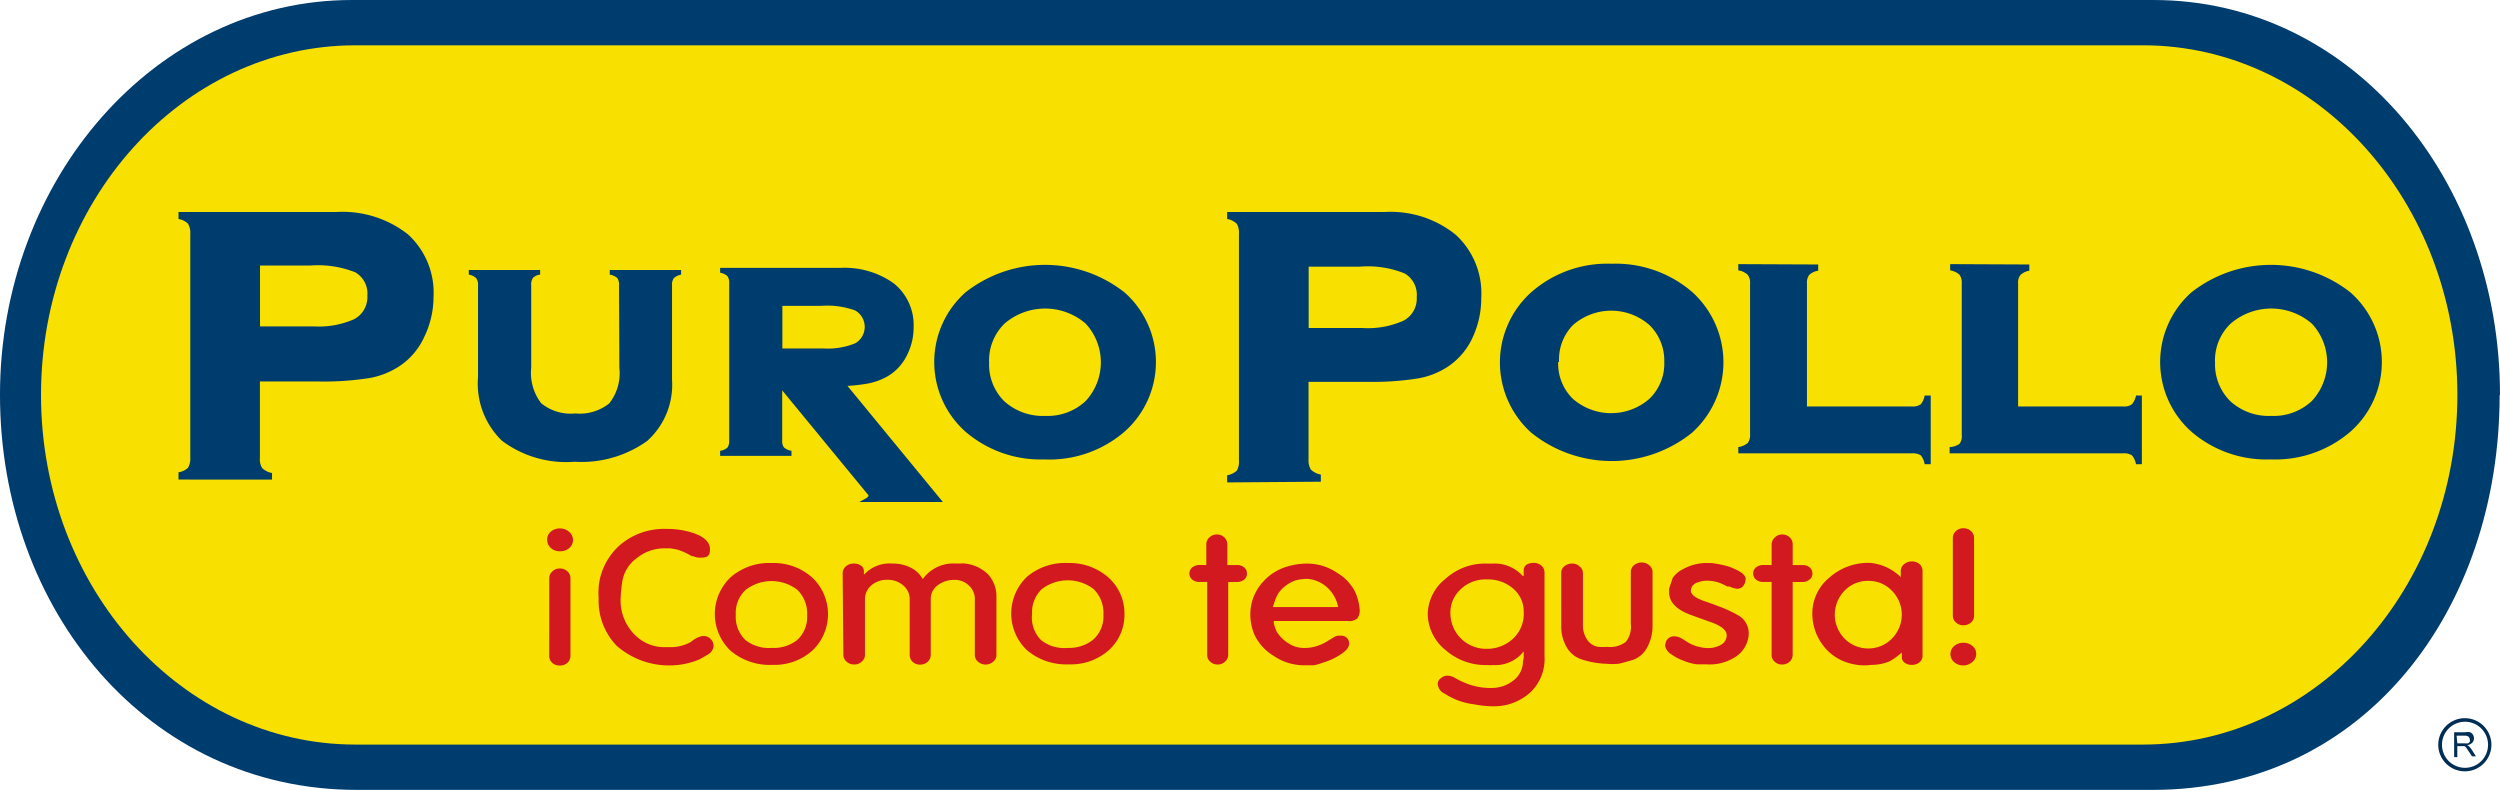
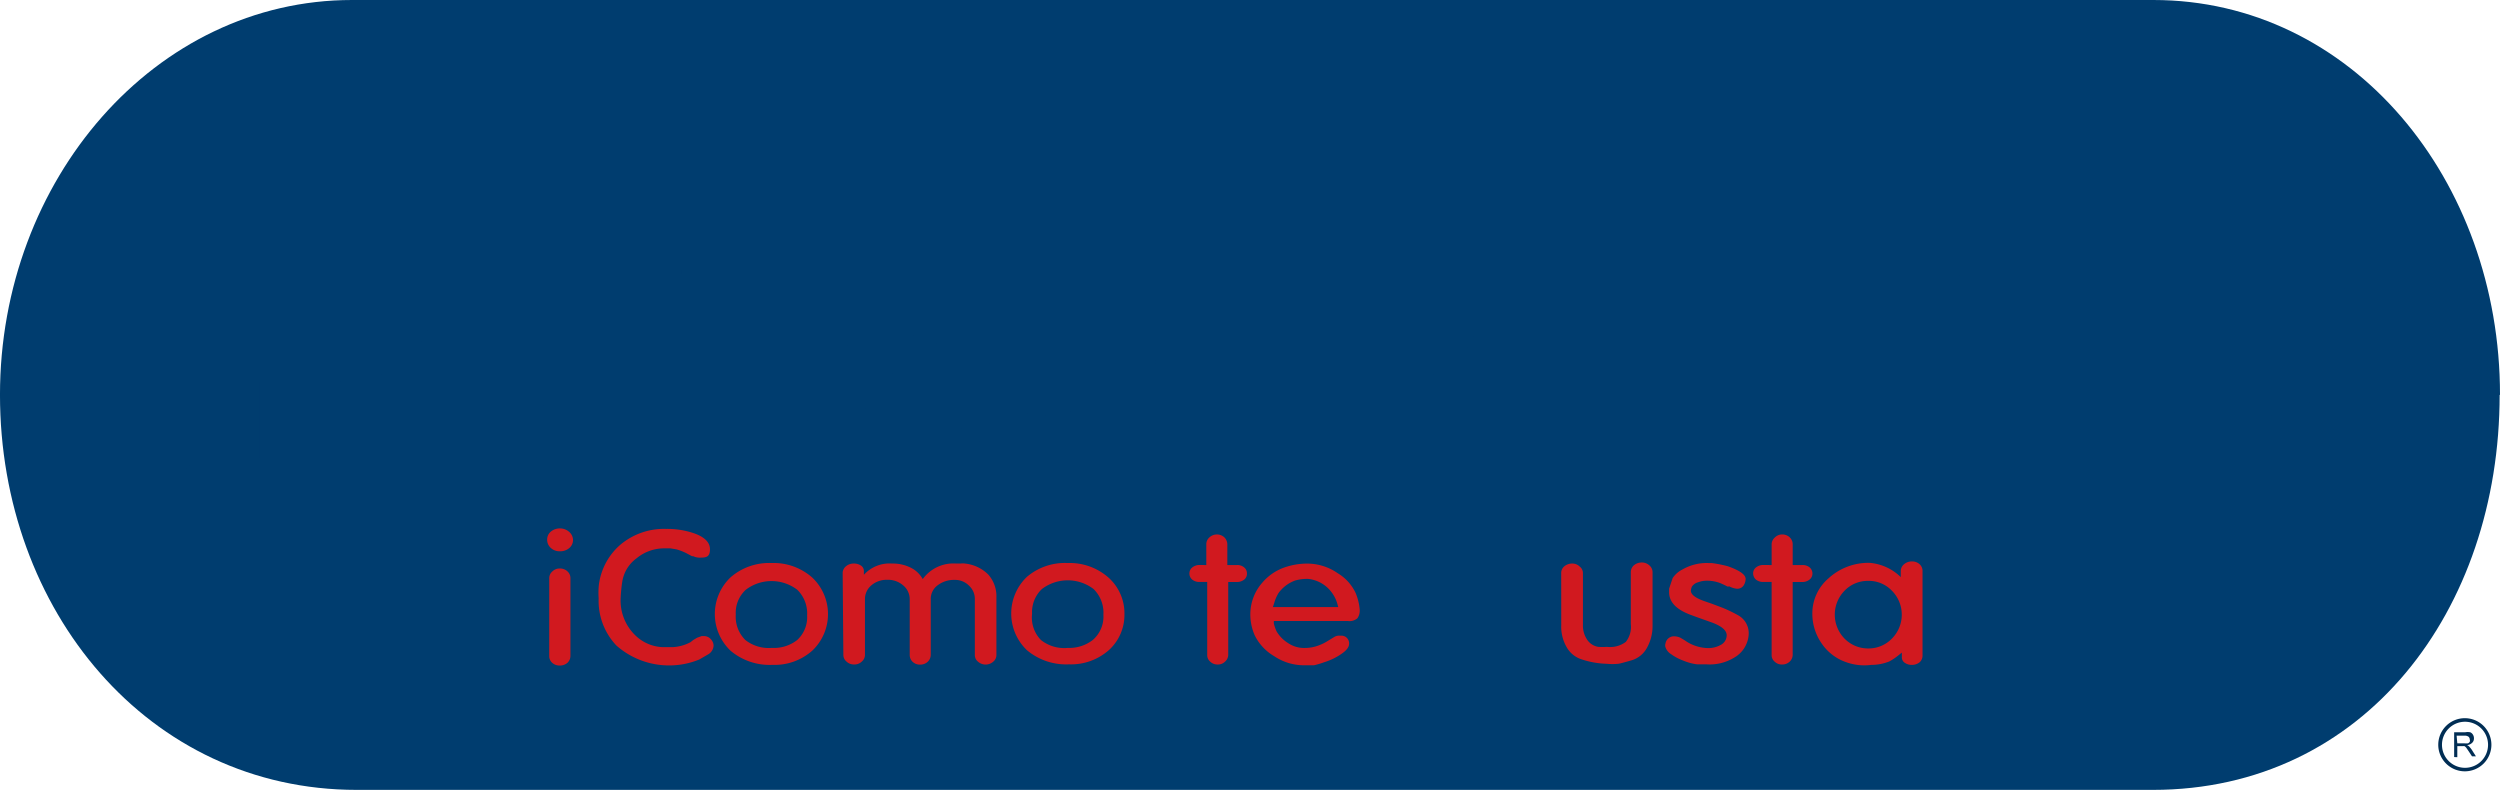
<svg xmlns="http://www.w3.org/2000/svg" viewBox="0 0 206.225 65.157">
  <defs>
    <style>
      .cls-1 {
        fill: #003d6f;
      }

      .cls-2 {
        fill: #f8e000;
      }

      .cls-3 {
        fill: #d1191f;
      }

      .cls-4 {
        fill: #002d54;
      }
    </style>
  </defs>
  <g id="puropollo" transform="translate(-10.131 -17.11)">
    <path id="Path_223" data-name="Path 223" class="cls-1" d="M216.326,49.681c0,17.757-11.166,32.586-28.6,32.586H39.553c-17.212,0-29.423-14.829-29.423-32.586h0c0-17.742,12.784-32.571,29.04-32.571H187.756c16.4,0,28.6,14.829,28.6,32.571Z" />
-     <path id="Path_224" data-name="Path 224" class="cls-2" d="M211.756,48.484c0,15.947-11.607,28.849-25.936,28.849H38.366c-14.314,0-25.936-12.9-25.936-28.849h0c0-15.918,11.622-28.834,25.936-28.834H185.819C200.148,19.65,211.756,32.567,211.756,48.484Z" transform="translate(1.084 1.197)" />
    <path id="Path_225" data-name="Path 225" class="cls-1" d="M20.14,51.072v-.6a1.471,1.471,0,0,0,.78-.368,1.471,1.471,0,0,0,.191-.853V30.814a1.471,1.471,0,0,0-.191-.853,1.471,1.471,0,0,0-.78-.382V29H33.174a8.724,8.724,0,0,1,5.885,1.839,6.5,6.5,0,0,1,2.118,5.164,7.547,7.547,0,0,1-.765,3.3,5.723,5.723,0,0,1-1.957,2.354,6.635,6.635,0,0,1-2.5,1.03,23.979,23.979,0,0,1-4.3.294h-4.8v6.326a1.309,1.309,0,0,0,.191.824,1.574,1.574,0,0,0,.809.4v.544Zm6.723-17.654v5.017h4.413a7.164,7.164,0,0,0,3.369-.6A2.06,2.06,0,0,0,35.719,35.9a2.03,2.03,0,0,0-1-1.927,8.4,8.4,0,0,0-3.678-.559Z" transform="translate(4.716 5.597)" />
    <path id="Path_226" data-name="Path 226" class="cls-1" d="M48.812,33.53a.927.927,0,0,0-.147-.618,1.206,1.206,0,0,0-.618-.28V32.25h5.885v.382a1.148,1.148,0,0,0-.6.294.912.912,0,0,0-.147.6V41.3a6.223,6.223,0,0,1-2.045,5.046,9.3,9.3,0,0,1-5.988,1.721,8.827,8.827,0,0,1-6-1.736,6.547,6.547,0,0,1-1.971-5.237V33.53a.912.912,0,0,0-.162-.618,1.147,1.147,0,0,0-.6-.28V32.25h5.885v.382a.956.956,0,0,0-.588.265.971.971,0,0,0-.147.633V40.3a4.119,4.119,0,0,0,.824,2.942,3.84,3.84,0,0,0,2.81.839,3.9,3.9,0,0,0,2.8-.824,4.031,4.031,0,0,0,.839-2.942Z" transform="translate(12.382 7.133)" />
    <path id="Path_227" data-name="Path 227" class="cls-1" d="M71.644,48.01a9.518,9.518,0,0,1-6.561-2.295,7.694,7.694,0,0,1,0-11.475,10.607,10.607,0,0,1,13.137,0,7.665,7.665,0,0,1,0,11.475,9.5,9.5,0,0,1-6.576,2.3Zm-4.6-8.018a4.266,4.266,0,0,0,1.25,3.222,4.737,4.737,0,0,0,3.384,1.206A4.59,4.59,0,0,0,75,43.2a4.693,4.693,0,0,0,0-6.4,5.134,5.134,0,0,0-6.679,0,4.252,4.252,0,0,0-1.28,3.192Z" transform="translate(24.681 6.997)" />
    <path id="Path_228" data-name="Path 228" class="cls-1" d="M78.94,51.308v-.588a1.574,1.574,0,0,0,.794-.382,1.471,1.471,0,0,0,.177-.853V30.815a1.471,1.471,0,0,0-.177-.839,1.471,1.471,0,0,0-.794-.4v-.574H91.9a8.547,8.547,0,0,1,5.885,1.868A6.547,6.547,0,0,1,99.9,36.067a7.68,7.68,0,0,1-.691,3.237,5.8,5.8,0,0,1-1.957,2.383,6.532,6.532,0,0,1-2.5,1.03,23.862,23.862,0,0,1-4.3.294h-4.8v6.414a1.471,1.471,0,0,0,.191.824,1.618,1.618,0,0,0,.824.412v.588Zm6.723-17.8v5.061h4.413a7.209,7.209,0,0,0,3.442-.618,2.06,2.06,0,0,0,1.059-1.942,2.03,2.03,0,0,0-1-1.942,8.106,8.106,0,0,0-3.663-.559Z" transform="translate(32.42 5.597)" />
-     <path id="Path_229" data-name="Path 229" class="cls-1" d="M103.452,31.9a9.68,9.68,0,0,1,6.62,2.31,7.812,7.812,0,0,1,0,11.637,10.578,10.578,0,0,1-13.24,0,7.782,7.782,0,0,1,0-11.607,9.489,9.489,0,0,1,6.62-2.339Zm-4.413,8.106a4.075,4.075,0,0,0,1.206,3.031,4.8,4.8,0,0,0,6.326,0,4.031,4.031,0,0,0,1.221-3.031,4.09,4.09,0,0,0-1.221-3.045,4.781,4.781,0,0,0-6.311,0,4.046,4.046,0,0,0-1.147,3.045Z" transform="translate(39.625 6.966)" />
    <path id="Path_230" data-name="Path 230" class="cls-1" d="M114.191,31.949v.515a1.368,1.368,0,0,0-.75.353,1.118,1.118,0,0,0-.177.721V43.66h8.65a1.147,1.147,0,0,0,.736-.177,1.574,1.574,0,0,0,.324-.721h.5v5.664h-.5a1.559,1.559,0,0,0-.324-.736,1.265,1.265,0,0,0-.736-.162H107.6v-.515a1.618,1.618,0,0,0,.78-.338,1.074,1.074,0,0,0,.191-.706V33.509a1.03,1.03,0,0,0-.206-.721,1.471,1.471,0,0,0-.765-.353V31.92Z" transform="translate(45.923 6.978)" />
    <path id="Path_231" data-name="Path 231" class="cls-1" d="M126.026,31.949v.515a1.368,1.368,0,0,0-.736.353,1.03,1.03,0,0,0-.191.721V43.66h8.665a1.089,1.089,0,0,0,.721-.177,1.559,1.559,0,0,0,.338-.721h.485v5.664h-.485a1.545,1.545,0,0,0-.338-.736,1.206,1.206,0,0,0-.721-.162H119.45v-.515a1.545,1.545,0,0,0,.809-.265.986.986,0,0,0,.191-.706V33.509a1.118,1.118,0,0,0-.191-.721,1.471,1.471,0,0,0-.765-.353V31.92Z" transform="translate(51.506 6.978)" />
    <path id="Path_232" data-name="Path 232" class="cls-1" d="M140.384,48.01a9.474,9.474,0,0,1-6.561-2.295,7.694,7.694,0,0,1,0-11.475,10.607,10.607,0,0,1,13.137,0,7.665,7.665,0,0,1,0,11.475,9.518,9.518,0,0,1-6.576,2.295Zm-4.6-8.018a4.281,4.281,0,0,0,1.265,3.222,4.693,4.693,0,0,0,3.369,1.206,4.59,4.59,0,0,0,3.34-1.221,4.664,4.664,0,0,0,0-6.4,5.134,5.134,0,0,0-6.679,0A4.207,4.207,0,0,0,135.779,39.992Z" transform="translate(57.067 6.997)" />
    <path id="Path_233" data-name="Path 233" class="cls-1" d="M61.014,41.872q.739-.045,1.471-.162a5.266,5.266,0,0,0,1.986-.721A4.134,4.134,0,0,0,65.942,39.3a5.075,5.075,0,0,0,.53-2.31,4.413,4.413,0,0,0-1.633-3.575,6.988,6.988,0,0,0-4.413-1.28H50.51v.4a1.206,1.206,0,0,1,.6.28.912.912,0,0,1,.147.588V46.374a.942.942,0,0,1-.147.588,1.221,1.221,0,0,1-.6.265v.412h5.885v-.412a1.339,1.339,0,0,1-.618-.28.868.868,0,0,1-.147-.574V42.24l7.091,8.621c.147.177-.368.368-.721.588h6.885Zm-5.37-6.605h3.207a6.723,6.723,0,0,1,2.8.382,1.559,1.559,0,0,1,0,2.707,6.032,6.032,0,0,1-2.619.427H55.644Z" transform="translate(19.025 7.073)" />
    <g id="Group_100" data-name="Group 100" transform="translate(55.265 60.685)">
      <path id="Path_234" data-name="Path 234" class="cls-3" d="M41.884,46.74a1.118,1.118,0,0,1,.736.28.9.9,0,0,1,.324.662.868.868,0,0,1-.309.677,1.133,1.133,0,0,1-.78.265,1.059,1.059,0,0,1-.75-.28.9.9,0,0,1-.294-.677A.839.839,0,0,1,41.119,47,1.147,1.147,0,0,1,41.884,46.74Zm-.9,4.1a.721.721,0,0,1,.265-.559.824.824,0,0,1,.6-.235.883.883,0,0,1,.633.235.736.736,0,0,1,.25.559v6.414a.794.794,0,0,1-.25.574.942.942,0,0,1-.633.221.883.883,0,0,1-.618-.221.736.736,0,0,1-.25-.559Z" transform="translate(-40.81 -46.725)" />
      <path id="Path_235" data-name="Path 235" class="cls-3" d="M43.72,51.39a5.252,5.252,0,0,1,1.751-3.3,5.59,5.59,0,0,1,3.81-1.324,6.8,6.8,0,0,1,2.221.338c.927.309,1.383.765,1.383,1.339s-.235.691-.75.691a1.251,1.251,0,0,1-.633-.118h-.1l-.441-.235a4.575,4.575,0,0,0-.824-.324l-.515-.088h-.5a3.575,3.575,0,0,0-2.295.824,2.942,2.942,0,0,0-1.177,1.927,12.592,12.592,0,0,0-.132,1.324,4,4,0,0,0,1.339,3.222,3.413,3.413,0,0,0,2.383.853h.574a3.5,3.5,0,0,0,1.471-.412l.221-.177.324-.191.368-.132h.177a.736.736,0,0,1,.574.25.794.794,0,0,1,.235.53.883.883,0,0,1-.412.706L52,57.54a6.576,6.576,0,0,1-6.826-1.147,5.355,5.355,0,0,1-1.471-3.9A6.428,6.428,0,0,1,43.72,51.39Z" transform="translate(-39.454 -46.711)" />
      <path id="Path_236" data-name="Path 236" class="cls-3" d="M54.886,48.681a4.8,4.8,0,0,1,3.369,1.206,4.149,4.149,0,0,1,0,6.017,4.678,4.678,0,0,1-3.3,1.177,5,5,0,0,1-3.442-1.162,4.178,4.178,0,0,1,0-6.061A4.84,4.84,0,0,1,54.886,48.681Zm0,7A3.119,3.119,0,0,0,57,55.037a2.545,2.545,0,0,0,.824-2.03,2.736,2.736,0,0,0-.809-2.118,3.5,3.5,0,0,0-4.252,0,2.575,2.575,0,0,0-.824,2.045,2.692,2.692,0,0,0,.794,2.1A3.119,3.119,0,0,0,54.886,55.684Z" transform="translate(-36.379 -45.812)" />
      <path id="Path_237" data-name="Path 237" class="cls-3" d="M57.38,49.509a.721.721,0,0,1,.28-.574.942.942,0,0,1,.633-.221.986.986,0,0,1,.588.162.53.53,0,0,1,.25.441v.324a2.854,2.854,0,0,1,2.339-.927,3.251,3.251,0,0,1,1.736.456,2.324,2.324,0,0,1,.78.824,3.119,3.119,0,0,1,2.766-1.28h.368a1.059,1.059,0,0,1,.353,0,3.207,3.207,0,0,1,1.913.9,2.707,2.707,0,0,1,.677,1.9v4.737a.706.706,0,0,1-.265.559.948.948,0,0,1-1.25,0,.691.691,0,0,1-.265-.544v-4.6a1.471,1.471,0,0,0-.485-1.133,1.6,1.6,0,0,0-1.177-.471,2.207,2.207,0,0,0-1.4.441,1.383,1.383,0,0,0-.574,1.147v4.59a.794.794,0,0,1-.25.574.883.883,0,0,1-.633.235.853.853,0,0,1-.618-.235.78.78,0,0,1-.235-.574V51.657a1.471,1.471,0,0,0-.544-1.147,1.9,1.9,0,0,0-1.309-.456,1.927,1.927,0,0,0-1.309.456,1.471,1.471,0,0,0-.53,1.133v4.6a.706.706,0,0,1-.265.559.839.839,0,0,1-.618.235.868.868,0,0,1-.633-.235.706.706,0,0,1-.265-.559Z" transform="translate(-33.003 -45.801)" />
      <path id="Path_238" data-name="Path 238" class="cls-3" d="M71.491,48.682a4.825,4.825,0,0,1,3.369,1.206,3.957,3.957,0,0,1,1.309,3.031,3.913,3.913,0,0,1-1.28,2.942,4.708,4.708,0,0,1-3.3,1.177,5.017,5.017,0,0,1-3.457-1.162,4.178,4.178,0,0,1,0-6.061A4.84,4.84,0,0,1,71.491,48.682Zm0,7a3.163,3.163,0,0,0,2.06-.647,2.545,2.545,0,0,0,.883-2.089,2.736,2.736,0,0,0-.809-2.118,3.516,3.516,0,0,0-4.266,0,2.619,2.619,0,0,0-.809,2.045,2.648,2.648,0,0,0,.736,2.163,3.089,3.089,0,0,0,2.207.647Z" transform="translate(-28.548 -45.812)" />
      <path id="Path_239" data-name="Path 239" class="cls-3" d="M78.218,49.6V47.9a.736.736,0,0,1,.25-.574.907.907,0,0,1,1.25,0,.839.839,0,0,1,.235.574V49.6h.794a.853.853,0,0,1,.588.191.618.618,0,0,1,.235.515.6.6,0,0,1-.235.5.942.942,0,0,1-.618.191h-.691V57.01a.75.75,0,0,1-.265.559.824.824,0,0,1-.6.235.839.839,0,0,1-.618-.235.691.691,0,0,1-.25-.559V50.993h-.633a.9.9,0,0,1-.6-.191.647.647,0,0,1-.235-.53.618.618,0,0,1,.25-.485.942.942,0,0,1,.588-.191Z" transform="translate(-23.844 -46.564)" />
      <path id="Path_240" data-name="Path 240" class="cls-3" d="M82.182,53.447a.971.971,0,0,0,0,.221,3.6,3.6,0,0,0,.221.633,2.854,2.854,0,0,0,.956.971,2.339,2.339,0,0,0,1.368.4,3.207,3.207,0,0,0,1.177-.221,3.751,3.751,0,0,0,.736-.368l.559-.338a.75.75,0,0,1,.412-.088h.177a.633.633,0,0,1,.6.662c0,.265-.191.53-.588.809a5.135,5.135,0,0,1-1.471.721,6.871,6.871,0,0,1-.839.25h-.9a4.413,4.413,0,0,1-2.383-.75,4.075,4.075,0,0,1-1.6-1.707,4.266,4.266,0,0,1-.368-1.78,3.943,3.943,0,0,1,.986-2.575,4.237,4.237,0,0,1,1.942-1.295,5.679,5.679,0,0,1,1.765-.28,4.413,4.413,0,0,1,2.516.794,3.766,3.766,0,0,1,1.471,1.618,4.517,4.517,0,0,1,.338,1.353,1.074,1.074,0,0,1-.191.75,1,1,0,0,1-.78.221ZM87.493,52.3l-.1-.353a2.942,2.942,0,0,0-.824-1.28,2.766,2.766,0,0,0-1.545-.691,3.6,3.6,0,0,0-1.089.132,2.942,2.942,0,0,0-1.368,1.03,3.237,3.237,0,0,0-.353.809l-.118.353Z" transform="translate(-22.233 -45.796)" />
-       <path id="Path_241" data-name="Path 241" class="cls-3" d="M98.1,56.511v-.544A2.942,2.942,0,0,1,95.6,57.1a3.562,3.562,0,0,1-.544,0,4.987,4.987,0,0,1-3.4-1.236,3.869,3.869,0,0,1-1.471-2.942,3.8,3.8,0,0,1,1.471-2.942,4.855,4.855,0,0,1,3.369-1.25h.544a3.1,3.1,0,0,1,2.442,1.015H98.1v-.412c0-.441.294-.662.868-.662h0a.912.912,0,0,1,.6.235.765.765,0,0,1,.25.559v6.9a3.8,3.8,0,0,1-1.118,2.942A4.413,4.413,0,0,1,95.6,60.5a6.915,6.915,0,0,1-1.162-.088l-.618-.1a5.605,5.605,0,0,1-2.236-.853.942.942,0,0,1-.574-.809.559.559,0,0,1,.25-.456.839.839,0,0,1,.544-.221,1.383,1.383,0,0,1,.53.132h0l.412.235.324.147a5.414,5.414,0,0,0,2.53.5,2.854,2.854,0,0,0,1.78-.721,1.986,1.986,0,0,0,.662-1.471Zm0-3.737a2.472,2.472,0,0,0-.839-1.957,3.163,3.163,0,0,0-2.207-.78,2.942,2.942,0,0,0-2.148.809,2.6,2.6,0,0,0-.853,1.971A2.942,2.942,0,0,0,95,55.761a3.134,3.134,0,0,0,2.207-.824,2.8,2.8,0,0,0,.9-2.148Z" transform="translate(-17.545 -45.815)" />
      <path id="Path_242" data-name="Path 242" class="cls-3" d="M97.671,49.533a.706.706,0,0,1,.265-.574,1,1,0,0,1,.662-.221.839.839,0,0,1,.6.25.677.677,0,0,1,.265.544V53.8a2.074,2.074,0,0,0,.294,1.133,1.368,1.368,0,0,0,.971.677,5.636,5.636,0,0,0,.721,0A2.177,2.177,0,0,0,103,55.2a1.986,1.986,0,0,0,.412-1.471V49.459a.75.75,0,0,1,.25-.574,1,1,0,0,1,.647-.235.912.912,0,0,1,.647.25.736.736,0,0,1,.25.559v4.413a3.663,3.663,0,0,1-.427,1.751,2.133,2.133,0,0,1-1.28,1.089c-.618.177-.986.28-1.118.294a5.164,5.164,0,0,1-.956,0,7.179,7.179,0,0,1-2.03-.353,2.177,2.177,0,0,1-1.265-1,3.384,3.384,0,0,1-.456-1.839Z" transform="translate(-14.021 -45.825)" />
      <path id="Path_243" data-name="Path 243" class="cls-3" d="M103.529,55.3a.706.706,0,0,1,.736-.574,1.206,1.206,0,0,1,.544.147l.294.177.221.147a3.428,3.428,0,0,0,1.721.5,2.074,2.074,0,0,0,1.015-.25.9.9,0,0,0,.515-.809c0-.412-.441-.78-1.324-1.089l-1.074-.382-.6-.221c-1.177-.441-1.751-1.059-1.751-1.854V50.8c.191-.588.294-.883.294-.883a2.1,2.1,0,0,1,.809-.706,3.987,3.987,0,0,1,2.133-.53h.265a10.134,10.134,0,0,1,1.339.265c.971.338,1.471.691,1.471,1.045a1,1,0,0,1-.191.574.618.618,0,0,1-.53.235,1.618,1.618,0,0,1-.618-.191l-.147.015-.324-.162-.265-.118a3.03,3.03,0,0,0-1.118-.206,2.045,2.045,0,0,0-.736.132.883.883,0,0,0-.5.353,1.029,1.029,0,0,0-.088.338c0,.309.353.588,1.044.839l.677.235.353.132.544.206a11.475,11.475,0,0,1,1.309.633,1.692,1.692,0,0,1,.839,1.618,2.369,2.369,0,0,1-1.206,1.868,3.884,3.884,0,0,1-2.295.544h-.765a4.414,4.414,0,0,1-1.133-.309,4.09,4.09,0,0,1-1-.53,1.089,1.089,0,0,1-.471-.6.515.515,0,0,1,.015-.294Z" transform="translate(-11.274 -45.811)" />
      <path id="Path_244" data-name="Path 244" class="cls-3" d="M109.96,49.6V47.9a.75.75,0,0,1,.265-.574.839.839,0,0,1,.618-.25.868.868,0,0,1,.618.25.78.78,0,0,1,.235.574V49.6h.794a.9.9,0,0,1,.6.191.662.662,0,0,1,.235.515.618.618,0,0,1-.25.5.927.927,0,0,1-.6.191h-.78V57.01a.78.78,0,0,1-.25.559.883.883,0,0,1-.618.235.839.839,0,0,1-.618-.235.691.691,0,0,1-.25-.559V50.993h-.691a.927.927,0,0,1-.6-.191.691.691,0,0,1-.235-.53.618.618,0,0,1,.25-.485.941.941,0,0,1,.588-.191Z" transform="translate(-8.951 -46.564)" />
      <path id="Path_245" data-name="Path 245" class="cls-3" d="M113.148,49.929a4.87,4.87,0,0,1,3.34-1.221,4.149,4.149,0,0,1,2.56,1.177v-.5a.721.721,0,0,1,.265-.559.986.986,0,0,1,.662-.235.912.912,0,0,1,.633.235.75.75,0,0,1,.235.574v6.929a.736.736,0,0,1-.235.574,1,1,0,0,1-.662.221.986.986,0,0,1-.574-.177.53.53,0,0,1-.235-.456v-.382l-.294.235a4.648,4.648,0,0,1-.75.5,3.957,3.957,0,0,1-1.471.28,4.413,4.413,0,0,1-2.074-.221,4.016,4.016,0,0,1-2.045-1.574,4.281,4.281,0,0,1-.75-2.457,3.8,3.8,0,0,1,1.4-2.942Zm1.265,5.031a2.707,2.707,0,0,0,1.957.809,2.677,2.677,0,0,0,1.942-.809,2.8,2.8,0,0,0,0-3.957,2.619,2.619,0,0,0-1.942-.809,2.648,2.648,0,0,0-1.957.809,2.825,2.825,0,0,0,0,3.957Z" transform="translate(-7.387 -45.853)" />
-       <path id="Path_246" data-name="Path 246" class="cls-3" d="M120.561,56.175a1.118,1.118,0,0,1,.75.265.839.839,0,0,1,.309.662.853.853,0,0,1-.324.662,1.089,1.089,0,0,1-.75.28,1.1,1.1,0,0,1-.736-.265.868.868,0,0,1,0-1.339A1.133,1.133,0,0,1,120.561,56.175Zm-.868-8.65a.736.736,0,0,1,.25-.559.839.839,0,0,1,.618-.235.868.868,0,0,1,.633.235.75.75,0,0,1,.25.574v6.414a.706.706,0,0,1-.265.559.912.912,0,0,1-.618.221.9.9,0,0,1-.618-.235.736.736,0,0,1-.25-.559Z" transform="translate(-3.737 -46.729)" />
    </g>
    <g id="Group_101" data-name="Group 101" transform="translate(211.265 76.353)">
      <path id="Path_247" data-name="Path 247" class="cls-4" d="M150.955,59.557a1.9,1.9,0,1,1-1.9-1.883,1.9,1.9,0,0,1,1.9,1.883Zm-1.9-2.177a2.192,2.192,0,1,0,2.177,2.177,2.192,2.192,0,0,0-2.177-2.177Z" transform="translate(-146.85 -57.38)" />
      <path id="Path_248" data-name="Path 248" class="cls-4" d="M147.74,60.221V58.176h.912a1.059,1.059,0,0,1,.412,0,.456.456,0,0,1,.221.191.544.544,0,0,1,.088.309.485.485,0,0,1-.147.368.677.677,0,0,1-.427.191.441.441,0,0,1,.162.1,2.1,2.1,0,0,1,.221.265l.353.559h-.324l-.28-.427-.191-.28a.688.688,0,0,0-.147-.132.441.441,0,0,0-.118,0H148v.912ZM148,59.089h.588a1.384,1.384,0,0,0,.294,0,.324.324,0,0,0,.147-.132.25.25,0,0,0,0-.177.324.324,0,0,0-.1-.235.515.515,0,0,0-.338-.088h-.647Z" transform="translate(-146.431 -57.014)" />
    </g>
  </g>
</svg>